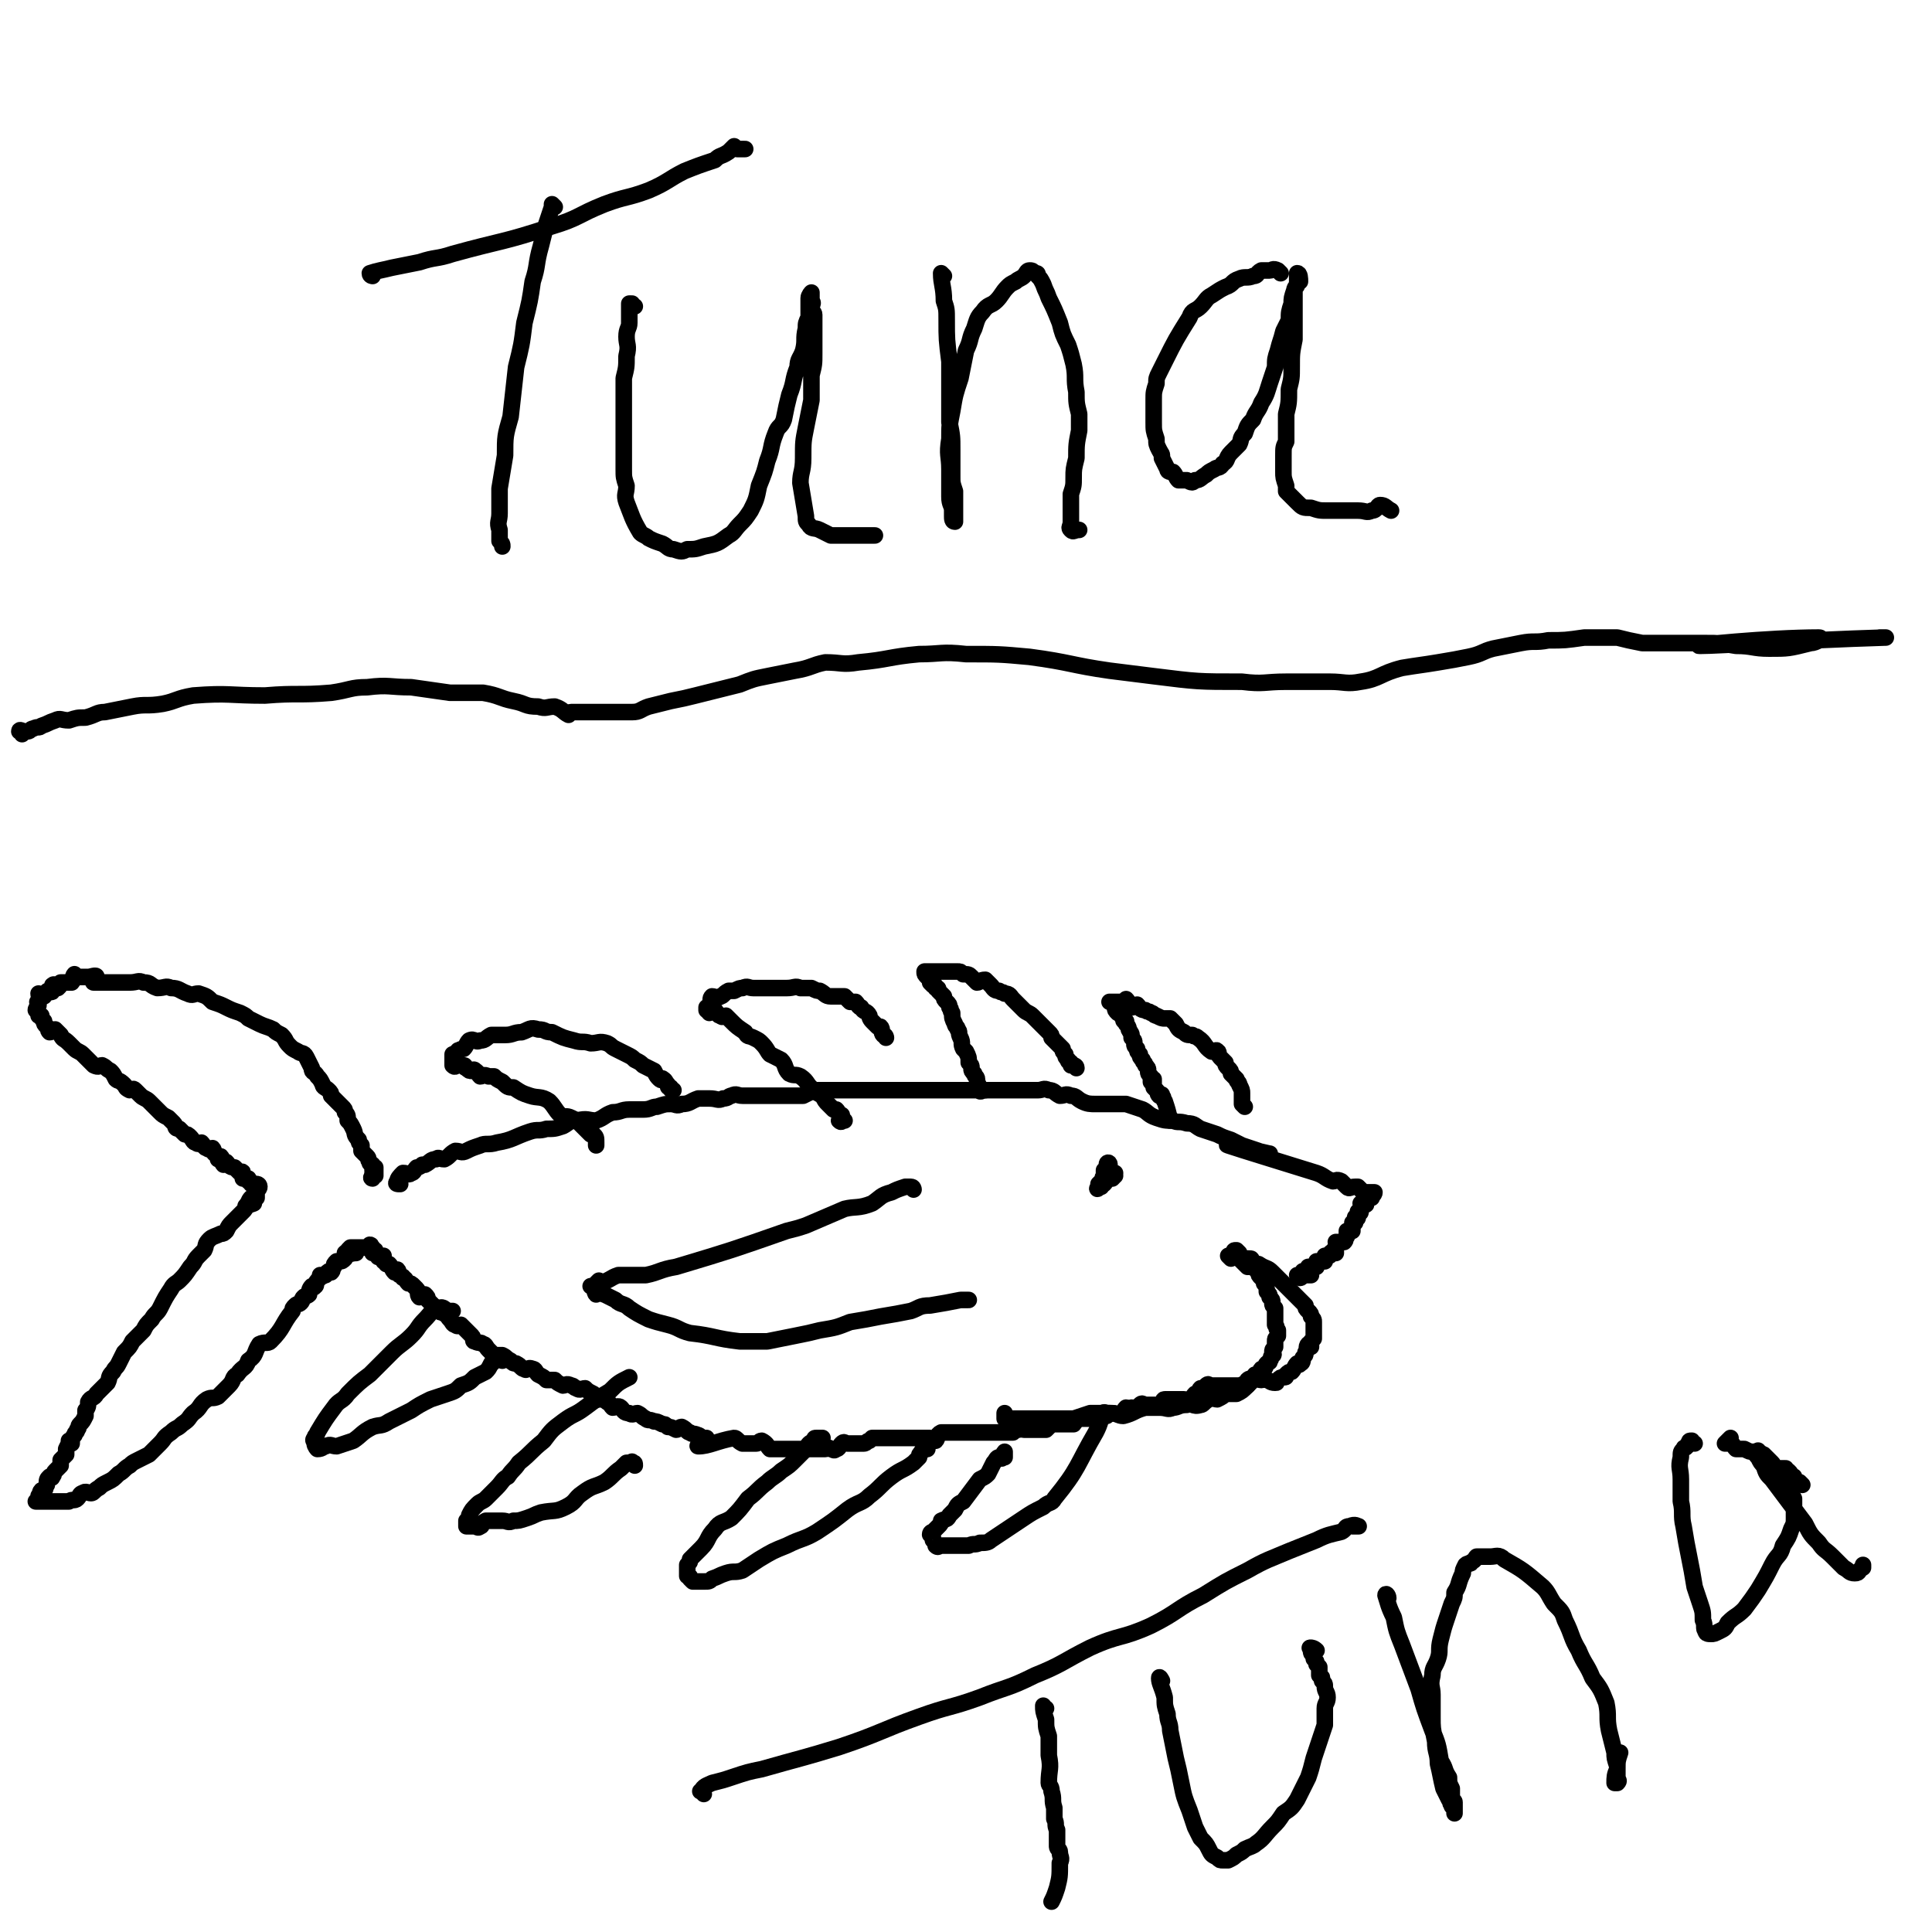
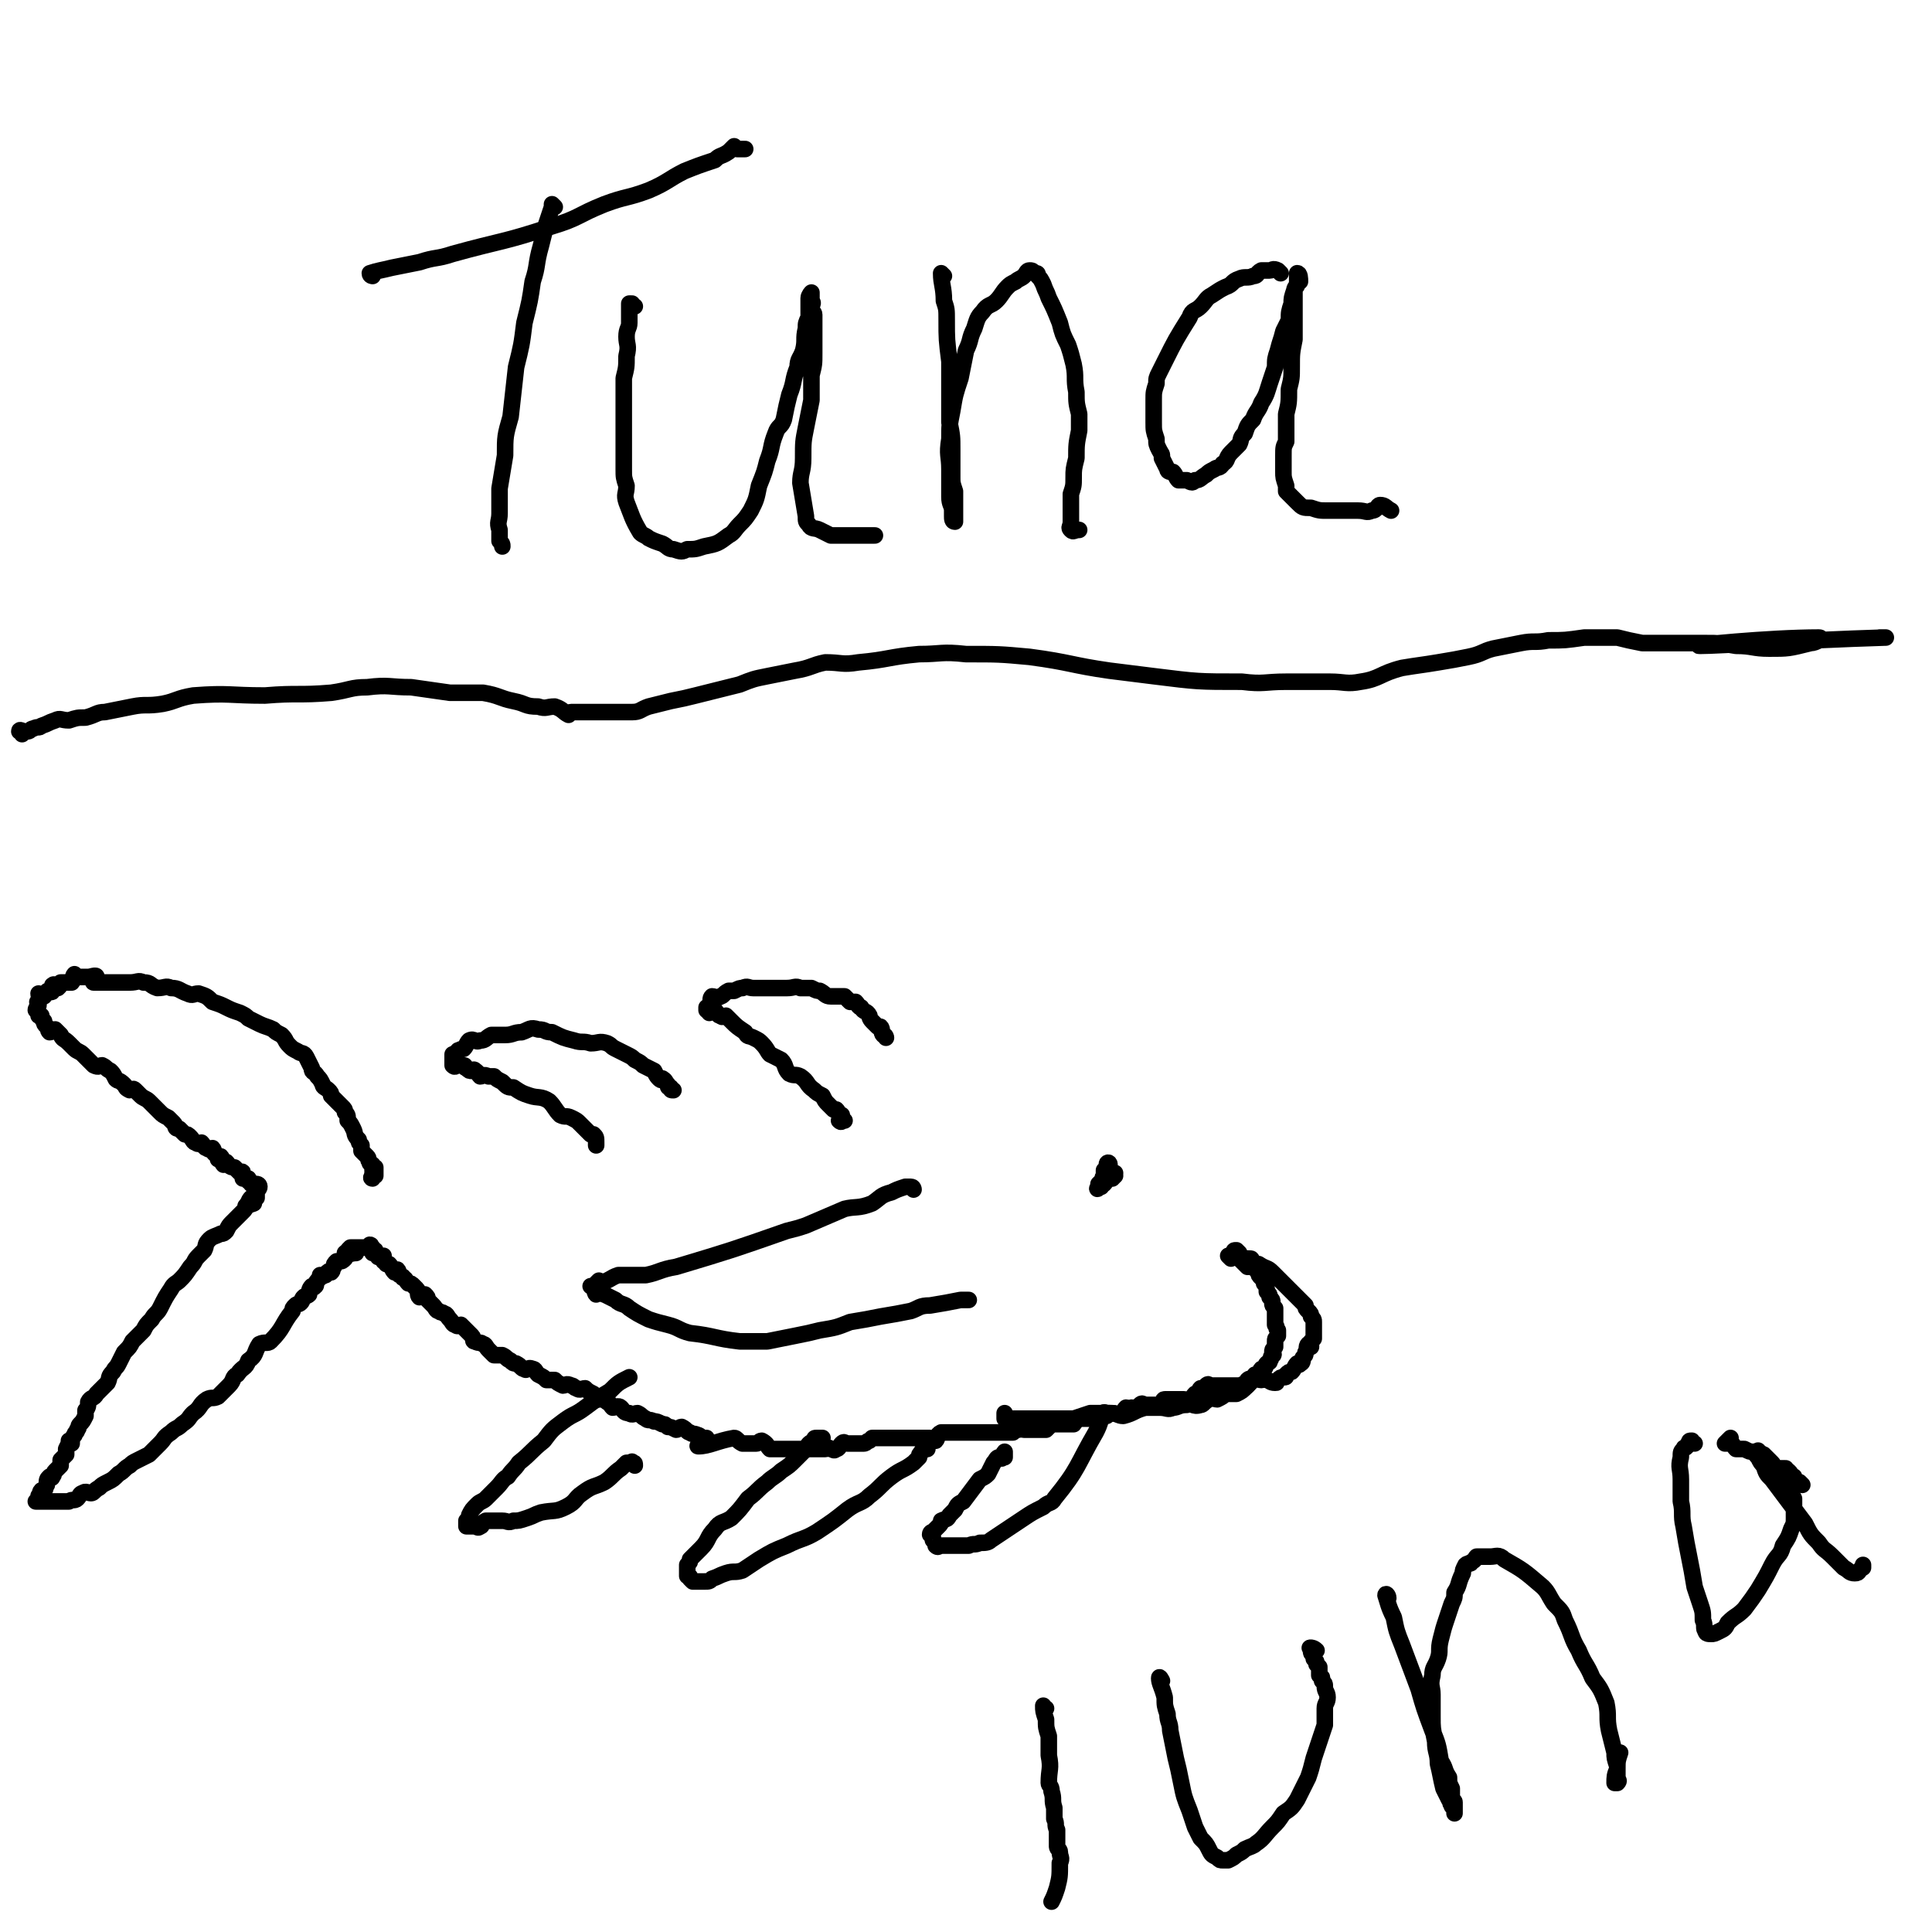
<svg xmlns="http://www.w3.org/2000/svg" viewBox="0 0 700 700" version="1.1">
  <g fill="none" stroke="#000000" stroke-width="6" stroke-linecap="round" stroke-linejoin="round">
    <path d="M8,266c0,-1 -1,-1 -1,-1 0,-1 1,0 2,0 0,0 1,0 1,0 1,0 1,-1 2,-1 2,-1 2,0 3,-1 3,-1 2,-1 5,-2 2,-1 2,0 5,0 3,-1 3,-1 6,-1 4,-1 4,-2 7,-2 5,-1 5,-1 10,-2 5,-1 5,0 11,-1 5,-1 5,-2 11,-3 13,-1 13,0 26,0 12,-1 12,0 24,-1 7,-1 7,-2 13,-2 8,-1 8,0 16,0 7,1 7,1 14,2 6,0 6,0 12,0 6,1 6,2 11,3 5,1 4,2 9,2 3,1 3,0 6,0 3,1 3,2 5,3 0,0 0,-1 1,-1 1,0 1,0 2,0 2,0 2,0 3,0 2,0 2,0 4,0 3,0 3,0 7,0 3,0 3,0 6,0 3,0 3,-1 6,-2 4,-1 4,-1 8,-2 5,-1 5,-1 9,-2 4,-1 4,-1 8,-2 4,-1 4,-1 8,-2 5,-2 5,-2 10,-3 5,-1 5,-1 10,-2 6,-1 6,-2 11,-3 6,0 6,1 12,0 11,-1 11,-2 22,-3 8,0 8,-1 17,0 12,0 12,0 23,1 15,2 15,3 29,5 8,1 8,1 16,2 16,2 16,2 32,2 8,1 8,0 16,0 8,0 8,0 16,0 5,0 6,1 11,0 7,-1 7,-3 15,-5 6,-1 7,-1 13,-2 6,-1 6,-1 11,-2 5,-1 5,-2 9,-3 5,-1 5,-1 10,-2 5,-1 5,0 10,-1 6,0 6,0 13,-1 6,0 6,0 12,0 4,1 4,1 9,2 6,0 6,0 11,0 6,0 6,0 12,0 5,0 5,0 11,1 6,0 6,1 12,1 7,0 7,0 15,-2 2,0 5,-2 3,-2 -18,0 -48,3 -43,3 7,0 35,-2 67,-3 1,0 -1,0 -2,0 " />
-     <path d="M145,429c-1,0 -2,0 -1,-1 0,-1 1,-2 2,-3 0,0 0,0 0,0 2,0 2,1 3,0 1,0 1,-1 2,-2 0,0 1,0 2,-1 0,0 1,0 1,0 2,-1 2,-2 4,-2 1,-1 1,0 3,0 2,-1 2,-2 4,-3 2,0 2,1 4,0 2,-1 2,-1 5,-2 2,-1 3,0 6,-1 6,-1 6,-2 12,-4 3,-1 3,0 6,-1 3,0 3,0 6,-1 2,-1 2,-2 5,-2 4,-1 4,0 7,0 3,-1 3,-2 6,-3 3,0 3,-1 6,-1 2,0 3,0 5,0 3,0 3,-1 5,-1 3,-1 3,-1 5,-1 2,0 2,1 4,0 3,0 3,-1 6,-2 2,0 2,0 4,0 3,0 3,1 5,0 2,0 2,-1 3,-1 2,-1 2,0 4,0 2,0 2,0 4,0 2,0 2,0 4,0 3,0 3,0 5,0 2,0 2,0 4,0 2,0 2,0 5,0 2,-1 2,-1 4,-2 2,0 2,0 5,0 2,0 2,0 4,0 2,0 2,0 5,0 2,0 2,0 4,0 2,0 2,0 4,0 2,0 2,0 5,0 2,0 2,0 5,0 2,0 2,0 4,0 2,0 2,0 4,0 2,0 2,0 5,0 2,0 2,0 4,0 2,0 2,0 4,0 2,0 2,0 4,0 2,0 2,0 4,0 2,0 2,0 4,0 2,0 2,0 4,0 2,0 2,0 4,0 2,0 2,0 4,0 2,0 2,0 4,0 2,0 2,-1 4,0 2,0 2,1 4,2 2,0 2,-1 4,0 2,0 2,1 4,2 2,1 3,1 5,1 3,0 3,0 6,0 2,0 2,0 5,0 3,1 3,1 6,2 2,1 2,2 5,3 3,1 3,1 6,1 2,1 2,0 5,1 3,0 3,1 5,2 3,1 3,1 6,2 2,1 2,1 5,2 2,1 2,1 4,2 3,1 3,1 6,2 2,1 5,1 4,1 -4,-1 -18,-4 -15,-3 6,2 16,5 32,10 3,1 3,2 6,3 1,0 1,-1 3,0 1,1 1,1 2,2 1,1 1,0 3,0 0,0 0,0 1,0 1,1 1,1 1,1 1,1 1,1 1,1 1,0 1,0 1,0 1,0 1,0 1,0 1,0 1,0 1,0 0,0 1,0 1,0 0,1 -1,1 -1,2 0,0 0,0 0,0 -1,0 -1,0 -1,0 0,0 0,0 0,0 -1,0 -1,0 -1,0 0,1 0,2 0,2 0,1 0,0 -1,0 0,0 0,0 0,0 0,0 -1,0 -1,0 0,1 1,2 0,2 0,1 0,-1 0,0 0,0 0,1 0,1 0,1 -1,0 -1,0 0,1 0,2 0,2 0,1 -1,0 -1,0 0,1 0,2 0,2 0,0 0,0 -1,0 0,0 0,1 0,2 0,0 0,0 0,1 -1,0 -1,0 -1,0 0,1 0,0 0,0 -1,0 -1,0 -1,0 0,1 0,2 0,2 0,0 0,0 0,0 -1,1 0,1 -1,2 0,0 0,0 0,0 -1,0 -1,0 -1,0 0,0 0,0 -1,0 0,0 0,0 0,0 -1,0 -1,0 -1,0 0,1 1,1 0,2 0,1 0,1 0,2 -1,0 -1,0 -1,0 0,-1 1,-1 1,-2 0,0 0,0 0,0 0,0 0,0 0,0 -1,1 -1,1 -1,2 0,0 0,-1 -1,0 0,0 0,0 0,0 0,1 0,1 -1,1 0,1 0,0 0,0 -1,0 -1,0 -1,0 0,1 0,1 0,2 -1,0 -1,0 -1,0 -1,0 -1,0 -1,0 0,0 0,0 -1,0 0,1 0,1 0,2 -1,0 -1,0 -1,0 -1,0 -1,0 -1,0 0,0 -1,0 -1,0 0,1 0,1 0,2 -1,0 -1,0 -1,0 -1,0 -1,-1 -1,0 -1,1 0,2 -1,2 0,0 0,0 0,-1 -1,0 -1,0 -1,0 2,0 3,0 5,0 " />
    <path d="M446,456c0,0 -1,-1 -1,-1 0,0 1,0 2,0 0,0 1,0 1,0 1,1 1,1 1,1 1,1 1,1 1,1 1,1 1,1 2,2 0,0 0,0 1,0 1,0 1,-1 1,0 1,1 1,1 2,2 0,1 0,1 1,2 1,1 1,1 1,2 1,1 1,2 1,3 1,1 1,1 1,2 1,1 1,1 1,2 0,1 0,1 1,2 0,1 0,1 0,2 0,1 0,1 0,2 0,1 0,1 0,2 1,1 0,1 1,2 0,1 0,1 0,2 -1,1 -1,1 -1,2 0,1 0,1 0,2 -1,1 -1,1 -1,2 0,0 1,1 0,1 0,0 0,0 0,0 -1,1 0,1 -1,2 0,1 0,0 -1,1 0,0 0,0 0,0 -1,1 0,1 -1,2 0,0 0,0 -1,0 0,0 0,0 0,0 -1,1 0,2 -1,2 0,1 0,0 0,0 -1,0 -1,0 -1,0 -1,0 0,1 -1,1 0,1 0,1 0,1 -1,0 -1,-1 -2,0 0,0 0,1 0,2 0,0 -1,0 -1,0 -1,-1 -1,0 -1,0 -1,0 -1,0 -1,0 -1,0 -1,0 -1,0 0,0 0,0 -1,0 0,0 0,0 -1,0 -1,0 -1,0 -1,0 -1,0 -1,0 -1,0 -1,0 -1,0 -1,0 -1,0 -1,0 -2,0 0,0 0,0 0,0 -1,0 -1,0 -2,0 0,0 0,0 -1,0 0,0 0,-1 -1,0 0,0 0,0 -1,1 0,0 0,0 -1,0 -1,1 0,1 -1,2 -1,0 -1,0 -1,0 -1,1 -1,2 -2,2 0,1 -1,0 -2,0 0,0 0,0 -1,0 -1,0 -1,0 -2,0 0,0 0,0 -1,0 -1,0 -1,0 -1,0 -1,0 -1,0 -2,0 -1,0 0,1 -2,2 0,0 0,0 -1,0 -1,0 -1,0 -2,0 -1,0 -1,0 -2,0 -1,0 -1,-1 -2,0 0,0 0,1 0,1 -1,1 -1,0 -3,0 -1,1 -1,0 -2,0 -1,1 -1,2 -2,2 -1,1 -1,0 -3,0 -1,0 -1,0 -2,0 -1,0 -1,0 -2,0 -1,0 -1,1 -2,1 0,1 0,1 -1,1 0,0 0,0 -1,0 -1,0 -1,0 -2,0 0,0 0,0 -1,0 -1,0 -1,0 -2,0 -1,0 0,1 -1,2 -1,0 -1,0 -1,0 -1,0 -1,0 -2,0 0,0 0,0 -1,0 0,0 0,0 -1,0 -1,0 -1,0 -2,0 -1,0 -1,0 -2,1 0,0 0,0 -1,1 -1,0 -1,0 -2,0 -1,0 -1,0 -2,0 0,0 0,0 -1,0 -1,0 -1,0 -2,0 -1,0 -1,0 -1,0 -1,0 -1,-1 -2,0 -1,0 -1,0 -2,1 0,0 0,0 -1,0 -1,0 -1,0 -2,0 -1,0 -1,0 -2,0 -1,0 -1,0 -1,0 -1,0 -1,0 -2,0 -1,0 -1,0 -2,0 -1,0 -1,0 -2,0 -1,0 -1,0 -2,0 -2,0 -2,0 -3,0 -1,0 -1,0 -2,0 -1,0 -1,0 -2,0 -1,0 -1,0 -2,0 0,0 0,0 -1,0 -1,0 -2,0 -2,0 -2,1 -1,2 -2,3 -1,0 -1,-1 -2,-1 -1,0 -1,0 -2,0 -1,0 -1,0 -2,0 -1,0 -1,0 -2,0 -1,0 -1,0 -2,0 -1,0 -1,0 -2,0 -1,0 -1,0 -2,0 -1,0 -1,0 -2,0 -1,0 -1,0 -2,0 -2,0 -2,0 -3,0 -1,0 -1,0 -2,0 0,0 0,0 -1,1 -1,0 -1,1 -2,1 -1,0 -1,0 -2,0 -1,0 -1,0 -2,0 -1,0 -1,0 -2,0 -1,0 -1,-1 -2,0 -1,1 -1,2 -2,2 -1,1 -1,0 -2,0 -1,-1 -1,0 -2,0 -1,0 -1,0 -2,0 -2,0 -2,0 -3,0 -1,0 -1,0 -2,0 -1,0 -1,0 -2,0 -2,0 -2,0 -3,0 -1,0 -1,0 -3,0 -1,0 -1,0 -2,0 -2,0 -2,0 -3,0 -1,-1 -1,-2 -3,-3 -1,0 -1,1 -2,1 -2,0 -2,0 -3,0 -1,0 -1,0 -2,0 -2,-1 -2,-2 -3,-2 -6,1 -9,3 -13,3 -1,0 2,-2 3,-3 0,0 -1,0 -2,0 -1,0 0,-1 -1,-1 -2,-1 -2,0 -3,-1 -1,0 -1,-1 -3,-2 -1,0 -1,1 -2,1 -2,-1 -2,-1 -3,-1 -1,-1 -1,-1 -2,-1 -2,-1 -2,-1 -3,-1 -2,-1 -2,0 -3,-1 -2,-1 -1,-1 -3,-2 -1,0 -2,1 -3,0 -2,0 -2,-1 -3,-2 -1,-1 -2,0 -3,0 -1,-1 -1,-2 -2,-2 -1,-1 -2,-1 -3,-1 -1,-1 -1,-1 -2,-2 -2,-1 -2,-1 -3,-2 -1,0 -2,1 -3,0 -1,0 -1,-1 -2,-1 -2,-1 -2,0 -3,0 -2,-1 -2,-1 -3,-2 -1,0 -1,0 -3,0 -1,-1 -1,-1 -3,-2 -1,-1 -1,-2 -2,-2 -2,-1 -2,1 -3,0 -1,0 -1,-1 -3,-2 -1,0 -1,0 -2,-1 -2,-1 -1,-1 -3,-2 -1,0 -1,0 -3,0 -1,-1 -1,-1 -2,-2 -1,-1 -1,-2 -2,-2 -1,-1 -1,0 -3,-1 -1,0 0,-1 -1,-2 -1,-1 -1,-1 -2,-2 -1,-1 -1,-1 -2,-2 -1,0 -1,1 -2,0 -1,0 -1,-1 -2,-2 -1,-1 -1,-2 -2,-2 -1,-1 -1,0 -2,-1 -1,0 -1,-1 -2,-2 -1,-1 -1,-1 -2,-2 0,-1 0,-1 -1,-2 -1,0 -1,1 -2,1 -1,-1 0,-2 -1,-3 -1,-1 -1,-1 -1,-1 -1,-1 -1,-1 -2,-1 -1,-1 -1,-2 -2,-2 0,-1 0,0 -1,-1 -1,0 0,-1 -1,-2 -1,0 -1,1 -1,1 -1,-1 -1,-2 -2,-3 0,0 0,0 -1,0 0,-1 0,0 -1,-1 0,-1 0,-1 0,-2 -1,0 -1,0 -2,0 0,0 0,1 0,0 -1,-1 -1,-2 -1,-2 0,0 0,1 -1,1 0,-1 0,-1 0,-2 -1,0 0,-1 -1,-1 0,0 0,1 0,1 0,0 0,0 -1,0 0,0 0,0 -1,0 0,0 0,0 0,0 -1,0 -1,0 -1,0 0,0 0,0 0,0 -1,0 -1,0 -1,0 -1,0 -1,0 -1,0 0,0 0,0 -1,0 0,0 0,0 0,0 -1,0 -1,0 -1,0 -1,1 -2,2 -1,2 0,1 1,0 3,0 0,0 0,0 0,0 -1,0 -1,0 -1,0 -1,0 -1,0 -1,0 0,0 0,0 -1,0 0,0 0,-1 -1,0 0,1 0,1 0,2 -1,1 -1,1 -2,1 -1,0 -1,0 -1,0 -1,1 -1,1 -1,2 -1,1 0,1 -1,2 0,0 -1,-1 -1,0 -1,0 0,0 -1,1 -1,0 -1,0 -1,0 0,1 0,0 -1,0 0,1 0,1 -1,2 -1,1 0,2 -1,2 0,1 -1,0 -1,0 -1,1 -1,2 -1,3 -1,1 -1,0 -2,1 -1,1 0,1 -1,2 -1,1 -1,0 -2,1 -1,1 -1,1 -1,2 -4,5 -3,6 -8,11 -1,1 -2,0 -4,1 -2,3 -1,4 -4,6 -1,3 -2,2 -4,5 -2,1 -1,2 -3,4 -2,2 -2,2 -4,4 -2,1 -2,0 -4,1 -3,2 -2,3 -5,5 -2,2 -1,2 -4,4 -2,2 -2,1 -4,3 -3,2 -2,2 -4,4 -2,2 -2,2 -4,4 -2,1 -2,1 -4,2 -2,1 -2,1 -3,2 -2,1 -2,2 -4,3 -2,2 -2,2 -4,3 -2,1 -2,1 -3,2 -2,1 -2,2 -3,2 -1,0 -2,-1 -3,0 -1,0 -1,1 -2,2 -1,1 -2,0 -3,1 -1,0 -1,0 -2,0 -1,0 -1,0 -2,0 -1,0 -1,0 -2,0 -1,0 -1,0 -1,0 -1,0 -1,0 -2,0 0,0 0,0 -1,0 -1,0 -1,0 -1,0 0,0 -1,0 -1,0 1,-1 1,-1 1,-2 1,0 1,1 1,0 0,0 -1,-1 0,-2 0,0 1,0 1,0 1,-1 0,-1 1,-2 0,-2 0,-2 1,-3 0,0 1,1 1,0 1,-1 0,-1 1,-2 1,-1 1,-1 2,-2 0,-1 0,-1 0,-2 1,-1 1,-1 2,-2 0,-1 0,-1 0,-2 1,-2 1,-2 1,-3 0,0 1,1 1,1 0,-1 0,-2 1,-3 0,-1 1,-1 1,-2 1,-1 0,-1 1,-2 0,0 0,0 0,0 1,-1 1,-1 2,-3 0,-1 0,-1 0,-2 1,-1 1,-2 1,-3 1,-2 2,-1 3,-3 1,-1 1,-1 2,-2 1,-1 1,-1 2,-2 1,-2 0,-2 2,-4 1,-2 1,-1 2,-3 1,-2 1,-2 2,-4 2,-2 2,-2 3,-4 2,-2 2,-2 4,-4 1,-2 1,-2 3,-4 1,-2 2,-2 3,-4 2,-4 2,-4 4,-7 1,-2 2,-2 3,-3 2,-2 2,-2 4,-5 2,-2 1,-2 3,-4 1,-1 1,-1 2,-2 1,-2 0,-2 2,-4 1,-1 2,-1 4,-2 1,0 1,0 2,-1 1,-2 1,-2 2,-3 1,-1 1,-1 2,-2 1,-1 1,-1 2,-2 1,-1 1,-1 1,-2 1,-1 1,-2 2,-2 0,0 1,1 1,1 0,0 -2,1 -2,0 0,0 0,-1 1,-2 1,0 1,0 2,0 0,-1 0,-1 0,-2 0,-1 1,-1 1,-2 0,-1 -1,-1 -1,-1 0,0 0,0 -1,0 0,0 0,0 0,0 -1,0 -1,0 -1,0 0,-1 0,-1 -1,-1 0,-1 0,-1 0,-1 -1,0 -1,0 -1,0 0,0 0,0 -1,0 0,-1 0,-2 0,-2 0,-1 -1,0 -1,0 0,0 0,0 -1,-1 0,0 0,0 -1,-1 0,0 0,0 0,0 -2,0 -2,-1 -3,-2 0,0 -1,1 -1,1 -1,-1 0,-2 -1,-3 0,0 0,1 -1,1 0,0 0,-1 -1,-2 -1,0 0,-1 -1,-2 -1,0 -1,1 -2,0 -1,0 -1,-1 -2,-2 -1,0 -1,1 -2,0 -1,0 -1,-1 -2,-2 -1,-1 -1,-1 -2,-1 -1,-1 -1,-1 -2,-2 -2,0 -1,-1 -2,-2 -1,-1 -1,-1 -2,-2 -2,-1 -2,-1 -3,-2 -1,-1 -1,-1 -2,-2 -1,-1 -1,-1 -2,-2 -1,-1 -2,-1 -3,-2 -1,-1 -1,-1 -2,-2 -1,-1 -1,0 -2,0 -2,-1 -1,-1 -2,-2 -2,-2 -2,-1 -3,-2 -1,-2 -1,-2 -2,-3 -2,-1 -1,-1 -3,-2 -1,0 -1,1 -3,0 -1,-1 -1,-1 -2,-2 -1,-1 -1,-1 -2,-2 -1,-1 -2,-1 -3,-2 -1,-1 -1,-1 -2,-2 -2,-2 -2,-1 -3,-3 -1,-1 -1,-1 -2,-2 -1,0 -1,1 -2,1 -1,-1 0,-1 -1,-2 -1,-1 -1,-1 -1,-2 -1,-1 -1,-1 -1,-2 0,0 -1,0 -1,0 0,-1 0,-1 -1,-2 0,-1 1,-1 1,-2 0,-1 -1,-1 0,-1 0,0 0,0 0,0 1,-1 0,-2 0,-3 0,0 1,1 2,1 0,0 0,-1 1,-1 0,-1 0,-1 1,-1 0,0 1,1 1,0 1,0 0,-2 0,-2 1,-1 1,1 2,1 1,-1 1,-1 1,-2 1,0 1,0 2,0 1,0 1,0 2,0 1,-1 0,-2 1,-3 0,0 1,1 1,1 1,0 1,0 2,0 1,0 1,0 2,0 1,0 3,-1 3,0 0,0 -2,2 -1,2 1,0 2,0 5,0 2,0 2,0 4,0 2,0 2,0 4,0 3,0 3,-1 5,0 3,0 2,1 5,2 3,0 3,-1 5,0 3,0 3,1 6,2 2,1 2,0 4,0 3,1 3,1 5,3 3,1 3,1 5,2 2,1 2,1 5,2 2,1 2,1 3,2 2,1 2,1 4,2 2,1 3,1 5,2 1,1 1,1 3,2 2,2 1,2 3,4 1,1 1,1 3,2 1,1 2,0 3,2 1,2 1,2 2,4 0,2 1,1 2,3 1,1 1,1 2,3 0,1 1,1 2,2 1,1 1,1 1,2 2,2 2,2 4,4 1,1 1,1 1,2 1,1 1,1 1,3 1,1 1,1 2,3 1,2 0,2 2,4 0,1 0,1 1,2 0,1 0,1 0,2 1,1 1,1 2,2 0,0 0,0 0,0 1,1 0,1 1,2 0,1 0,0 1,1 0,0 0,1 0,2 0,0 1,-1 1,-1 0,1 0,2 0,3 0,0 -1,-1 -1,-1 0,0 0,1 0,1 -1,1 0,1 0,1 " />
    <path d="M244,395c-1,0 -1,0 -1,-1 -1,0 -1,0 -1,-1 -1,-1 -1,-2 -2,-2 0,-1 0,1 -1,0 -1,-1 -1,-1 -2,-3 -2,-1 -2,-1 -4,-2 -1,-1 -1,-1 -3,-2 -1,-1 -1,-1 -3,-2 -2,-1 -2,-1 -4,-2 -2,-1 -1,-1 -3,-2 -3,-1 -3,0 -6,0 -3,-1 -3,0 -6,-1 -4,-1 -4,-1 -8,-3 -3,0 -2,-1 -5,-1 -3,-1 -3,0 -6,1 -3,0 -3,1 -6,1 -2,0 -2,0 -5,0 -2,1 -2,2 -4,2 -2,1 -2,-1 -4,0 -1,1 -1,2 -2,3 -1,0 -1,0 -2,1 0,0 0,-1 0,0 -1,0 -1,1 -1,1 0,1 -1,0 -1,0 0,1 0,2 0,3 0,1 0,1 0,1 1,1 1,0 2,0 0,0 0,0 1,0 1,0 1,0 1,0 1,0 0,1 1,1 1,1 1,1 2,1 0,0 1,-1 1,0 1,0 1,1 2,2 1,0 1,-1 3,0 1,0 1,0 2,0 1,1 1,1 3,2 2,2 2,2 4,2 3,2 3,2 6,3 3,1 4,0 7,2 2,2 2,3 4,5 2,1 2,0 4,1 2,1 2,1 3,2 1,1 1,1 2,2 1,1 1,1 2,2 0,0 0,0 1,0 0,0 0,0 0,0 1,1 1,1 1,3 0,0 0,0 0,1 " />
    <path d="M321,376c0,0 0,-1 -1,-1 -1,-1 0,-2 -1,-3 -1,0 -1,0 -1,0 -1,-1 -1,-1 -2,-2 -1,-1 -1,-2 -1,-2 -1,-2 -2,-1 -3,-3 -1,0 -1,-1 -2,-2 -1,0 -1,0 -2,0 -1,-1 -1,-1 -2,-2 -1,0 -1,0 -3,0 -1,0 -1,0 -2,0 -2,0 -2,-1 -4,-2 -1,0 -1,0 -3,-1 -2,0 -2,0 -4,0 -2,-1 -2,0 -5,0 -2,0 -2,0 -4,0 -2,0 -2,0 -4,0 -2,0 -2,0 -4,0 -2,0 -2,-1 -4,0 -1,0 -1,0 -3,1 -1,0 -1,0 -2,0 -2,1 -2,2 -3,2 -1,1 -2,0 -3,0 -1,1 0,1 -1,3 0,1 0,1 -1,2 0,0 0,-1 0,-1 0,0 0,1 1,2 0,0 0,-1 0,-1 1,0 1,0 1,0 1,0 1,0 1,0 1,1 1,2 2,2 1,1 1,0 2,0 1,1 1,1 2,2 2,2 2,2 5,4 1,2 1,1 3,2 2,1 2,1 3,2 2,2 2,3 3,4 2,1 2,1 4,2 2,2 1,3 3,5 2,1 2,0 4,1 3,2 2,3 5,5 1,1 1,1 3,2 1,2 1,2 2,3 1,1 1,1 2,2 1,0 1,0 1,0 1,1 1,2 1,2 0,1 1,0 1,0 0,1 -1,2 -1,2 1,1 1,0 1,0 0,-1 0,0 1,0 " />
-     <path d="M390,387c0,-1 -1,-1 -1,-1 -1,-1 -1,0 -1,0 0,0 0,-1 0,-1 -1,-1 -1,0 -1,-1 -1,-1 -1,-1 -1,-2 -1,-1 -1,-1 -1,-2 -1,-1 -1,-1 -2,-2 -1,-1 -1,-1 -2,-2 0,-1 0,-1 -1,-2 -1,-1 -1,-1 -2,-2 -1,-1 -1,-1 -2,-2 -1,-1 -1,-1 -2,-2 -1,-1 -2,-1 -3,-2 -1,-1 -1,-1 -2,-2 -1,-1 -1,-1 -2,-2 -1,-1 -1,-2 -3,-2 -1,-1 -1,0 -2,-1 -2,0 -2,-1 -3,-2 -1,-1 -1,-1 -2,-2 -2,0 -2,1 -3,1 -1,-1 -1,-1 -2,-2 -1,-1 -1,-1 -3,-1 -1,-1 -1,-1 -2,-1 -1,0 -1,0 -2,0 -1,0 -1,0 -2,0 -1,0 -1,0 -2,0 -1,0 -1,0 -2,0 -1,0 -1,0 -1,0 -1,0 -1,0 -1,0 -1,0 -1,0 -1,0 0,0 0,0 -1,0 0,0 0,0 0,0 0,1 0,1 1,2 0,0 0,0 1,0 0,1 0,1 0,2 1,1 1,1 1,1 1,0 1,0 1,1 1,0 1,0 1,1 1,1 1,1 2,2 0,1 0,1 1,2 1,1 1,1 1,2 1,1 0,1 1,2 0,2 0,2 1,4 0,1 1,1 1,2 1,1 0,1 1,3 1,2 0,2 1,4 1,1 1,1 1,1 1,2 1,2 1,4 1,1 1,1 1,2 0,1 0,1 1,2 0,1 1,1 1,2 0,1 0,1 1,3 0,0 0,1 0,1 0,1 1,0 1,0 0,0 0,0 1,0 " />
-     <path d="M451,401c0,0 -1,-1 -1,-1 0,-2 0,-2 0,-4 0,-1 0,-1 -1,-3 0,-1 -1,-1 -1,-2 -1,-1 -1,-1 -2,-2 0,-1 0,-1 -1,-2 -1,-1 -1,-1 -1,-2 -1,-1 -1,-1 -2,-2 -1,-1 0,-2 -1,-2 0,-1 -1,0 -2,0 -3,-2 -2,-3 -5,-5 -1,-1 -1,0 -2,-1 -2,0 -2,0 -3,-1 -2,-1 -2,-1 -3,-3 -1,-1 -1,-1 -2,-2 -1,0 -1,0 -2,0 -1,0 -1,0 -3,-1 -1,0 -1,-1 -2,-1 -1,-1 -1,0 -2,-1 -2,0 -2,-1 -3,-2 -1,0 -1,1 -2,1 -1,-1 -1,-2 -2,-3 0,0 -1,1 -1,1 -1,0 -1,0 -2,0 0,0 0,0 -1,0 0,0 0,0 -1,0 0,0 0,0 0,0 -1,0 -1,0 -1,0 0,0 1,0 1,0 1,0 1,1 1,2 0,1 0,1 1,2 0,0 0,-1 0,-1 1,1 1,2 2,3 0,1 0,1 1,1 0,1 0,1 0,1 1,1 1,2 1,2 1,2 1,1 1,3 1,1 1,1 1,2 0,1 0,1 1,2 0,1 0,1 1,2 0,1 0,1 1,2 0,1 1,1 1,2 1,1 1,1 1,2 0,1 0,1 1,2 0,1 0,2 0,2 0,0 1,-1 1,-1 0,1 0,2 0,3 1,1 1,1 1,1 1,1 0,1 1,2 0,0 0,0 0,0 1,0 1,-1 1,0 1,1 0,1 1,2 1,3 1,3 2,7 " />
    <path d="M404,426c0,-1 -1,-1 -1,-1 0,0 0,0 -1,0 0,1 0,1 -1,2 0,0 0,0 -1,0 0,0 0,0 1,0 0,0 0,0 0,0 0,-1 0,-1 0,-2 0,0 1,0 1,0 0,0 0,0 1,0 0,0 0,0 0,0 0,0 1,0 1,0 0,1 0,1 -1,2 -1,0 -1,0 -2,0 0,0 0,1 -1,2 0,0 -1,0 -1,1 -1,0 -1,0 -1,0 0,1 -1,1 0,0 0,0 0,-1 0,-1 1,-1 1,-1 1,-1 1,-1 0,-1 1,-2 0,-1 0,-1 0,-2 1,0 1,0 1,-1 1,0 1,-1 1,-1 0,-1 -1,-1 -1,0 0,0 0,0 1,1 0,2 0,2 1,3 0,0 0,0 0,1 " />
    <path d="M449,454c0,0 -1,-1 -1,-1 -1,0 -1,0 -1,1 0,0 0,0 0,0 0,0 0,-1 1,0 1,0 0,1 1,1 2,1 2,1 4,1 1,0 0,1 1,1 1,1 1,1 2,1 3,2 3,1 5,3 1,1 1,1 2,2 1,1 1,1 2,2 1,1 1,1 2,2 1,1 1,1 2,2 1,1 1,1 2,2 1,1 1,1 2,2 0,1 0,1 1,2 1,1 1,1 1,2 1,1 1,1 1,2 0,1 0,1 0,2 0,1 0,1 0,2 0,1 0,1 0,2 0,0 0,0 -1,1 0,1 0,1 0,2 0,0 -1,-1 -1,-1 -1,1 0,2 -1,3 0,1 0,1 -1,2 0,1 0,2 -1,2 0,1 -1,0 -1,0 -1,1 -1,2 -2,3 -1,0 -1,0 -2,1 0,1 0,1 -1,1 -1,0 -1,0 -2,1 -1,1 0,1 -1,1 -2,0 -2,-1 -3,-1 -1,-1 -1,0 -2,0 -1,0 -2,-1 -3,0 -1,1 -1,1 -2,2 -2,2 -2,2 -4,3 -2,0 -2,0 -4,0 -1,1 -1,1 -3,2 -1,0 -2,-1 -3,0 -2,1 -2,2 -3,2 -3,1 -3,-1 -5,0 -3,0 -3,1 -5,1 -2,1 -2,0 -5,0 -3,0 -3,0 -5,0 -4,1 -4,2 -8,3 -2,0 -2,-1 -5,-1 -3,0 -3,0 -7,0 -3,1 -3,1 -6,2 -3,0 -3,0 -6,0 -3,0 -3,0 -5,0 -2,0 -2,0 -5,0 -1,0 -1,0 -3,0 -2,0 -2,0 -3,0 -1,0 -1,0 -2,0 -1,0 -1,0 -1,0 0,-1 0,-1 0,-2 " />
    <path d="M401,513c0,0 -1,-2 -1,-1 0,0 0,1 -1,2 -1,3 -1,3 -2,5 -7,12 -6,13 -15,24 -1,2 -2,1 -4,3 -4,2 -4,2 -7,4 -3,2 -3,2 -6,4 -3,2 -3,2 -6,4 -1,1 -2,1 -4,1 -2,1 -2,0 -4,1 -2,0 -2,0 -4,0 -2,0 -2,0 -3,0 -1,0 -1,0 -2,0 -1,0 -1,0 -1,0 -1,0 -1,1 -2,0 0,0 0,-1 -1,-2 0,0 0,0 0,-1 -1,-1 -1,-1 -1,-1 0,-1 1,-1 1,-1 1,-1 1,-1 2,-2 1,-1 1,-1 1,-2 2,-1 2,0 3,-2 1,-1 1,-1 2,-2 1,-2 1,-2 3,-3 3,-4 3,-4 6,-8 2,-1 2,-1 3,-2 1,-2 1,-2 2,-4 1,-1 1,-2 2,-2 1,0 1,1 1,0 1,0 0,-1 1,-2 0,0 0,0 0,0 0,1 0,2 0,2 -1,0 -1,0 -1,0 " />
    <path d="M336,525c0,0 0,-1 -1,-1 0,0 0,0 0,1 -1,0 -1,1 -1,1 -1,1 -1,1 -1,2 -1,1 -1,1 -2,2 -4,3 -4,2 -8,5 -4,3 -4,4 -8,7 -3,3 -4,2 -8,5 -5,4 -5,4 -11,8 -5,3 -5,2 -11,5 -5,2 -5,2 -10,5 -3,2 -3,2 -6,4 -3,1 -3,0 -6,1 -3,1 -2,1 -5,2 -1,1 -1,1 -3,1 -1,0 -1,0 -2,0 0,0 0,0 -1,0 -1,0 -1,0 -1,0 -1,-1 -1,-1 -1,-1 0,-1 0,-1 -1,-1 0,-1 0,-1 0,-2 0,0 0,0 0,-1 0,0 0,0 0,-1 1,-1 1,-1 1,-2 1,-1 1,-1 2,-2 1,-1 1,-1 2,-2 3,-3 2,-4 5,-7 2,-3 3,-2 6,-4 3,-3 3,-3 6,-7 4,-3 3,-3 7,-6 2,-2 3,-2 5,-4 3,-2 3,-2 5,-4 2,-2 2,-2 4,-4 1,-2 1,-2 3,-3 0,-1 0,-1 1,-1 1,0 1,0 1,0 0,0 1,0 1,0 -1,0 -1,1 -2,1 -1,1 -1,0 -2,1 " />
    <path d="M230,531c0,-1 0,-1 -1,-1 0,-1 0,0 -1,0 0,0 -1,0 -1,0 -1,1 -1,1 -2,2 -3,2 -3,3 -6,5 -4,2 -4,1 -8,4 -3,2 -2,3 -6,5 -4,2 -4,1 -9,2 -3,1 -2,1 -5,2 -3,1 -3,1 -5,1 -2,1 -2,0 -4,0 -2,0 -2,0 -4,0 -1,0 -1,0 -2,0 -2,1 -1,2 -2,2 -1,1 -1,0 -2,0 0,0 0,0 -1,0 0,0 0,0 -1,0 0,0 0,0 0,0 -1,0 -1,0 -1,0 0,-1 0,-1 0,-2 1,-1 1,-1 1,-2 1,-2 1,-2 3,-4 1,-1 2,-1 3,-2 2,-2 2,-2 4,-4 2,-2 2,-3 4,-4 2,-3 2,-2 4,-5 5,-4 4,-4 9,-8 3,-4 3,-4 7,-7 4,-3 4,-2 8,-5 4,-3 4,-3 9,-6 3,-3 3,-3 7,-5 " />
-     <path d="M182,493c0,0 -1,-1 -1,-1 -1,0 -1,0 -2,1 -1,0 0,1 -1,1 -1,2 -1,2 -2,3 -2,1 -2,1 -4,2 -2,2 -2,2 -5,3 -2,2 -2,2 -5,3 -3,1 -3,1 -6,2 -4,2 -4,2 -7,4 -4,2 -4,2 -8,4 -3,2 -3,1 -6,2 -4,2 -4,3 -7,5 -3,1 -3,1 -6,2 -2,0 -2,-1 -4,0 -1,0 -1,1 -3,1 0,0 -1,-1 -1,-2 0,-1 -1,-1 0,-2 0,-1 1,-1 1,-2 3,-5 3,-5 6,-9 2,-3 3,-2 5,-5 4,-4 4,-4 8,-7 4,-4 4,-4 8,-8 3,-3 4,-3 7,-6 3,-3 2,-3 5,-6 2,-2 2,-3 5,-4 2,-1 2,1 4,1 1,0 1,0 1,0 " />
    <path d="M331,431c0,0 0,-1 -1,-1 -1,0 -1,0 -2,0 -3,1 -3,1 -5,2 -4,1 -4,2 -7,4 -5,2 -6,1 -10,2 -7,3 -7,3 -14,6 -3,1 -3,1 -7,2 -20,7 -20,7 -40,13 -6,1 -6,2 -11,3 -5,0 -5,0 -10,0 -3,1 -3,2 -7,3 0,0 0,-1 0,-1 0,0 -1,1 -1,1 0,1 0,1 -1,1 0,0 0,0 0,0 0,0 -1,0 -1,0 1,0 1,0 1,0 1,1 0,2 1,3 0,0 1,-1 1,-1 1,0 1,1 2,1 2,1 2,1 4,2 2,2 3,1 5,3 3,2 3,2 7,4 3,1 3,1 7,2 4,1 4,2 8,3 9,1 9,2 18,3 5,0 5,0 10,0 5,-1 5,-1 10,-2 5,-1 5,-1 9,-2 6,-1 6,-1 11,-3 6,-1 6,-1 11,-2 6,-1 6,-1 11,-2 3,-1 3,-2 7,-2 6,-1 6,-1 11,-2 1,0 1,0 3,0 " />
-     <path d="M255,650c0,-1 -2,-1 -1,-1 1,-2 2,-2 4,-3 4,-1 4,-1 7,-2 6,-2 6,-2 11,-3 14,-4 15,-4 28,-8 15,-5 15,-6 29,-11 11,-4 11,-3 22,-7 10,-4 10,-3 20,-8 10,-4 10,-5 20,-10 11,-5 11,-3 22,-8 10,-5 9,-6 19,-11 8,-5 8,-5 16,-9 7,-4 8,-4 15,-7 5,-2 5,-2 10,-4 4,-2 5,-2 9,-3 2,-1 1,-2 3,-2 2,-1 3,0 3,0 1,0 -1,0 -2,0 " />
    <path d="M379,619c-1,0 -1,-1 -1,-1 0,2 0,2 1,5 0,3 0,3 1,6 0,4 0,4 0,7 1,5 0,5 0,10 0,1 1,1 1,3 1,3 0,3 1,6 0,2 0,2 0,4 1,2 0,2 1,4 0,1 0,1 0,2 0,2 0,2 0,4 0,1 1,1 1,2 0,2 1,2 0,4 0,5 0,5 -1,9 -1,3 -1,3 -2,5 " />
    <path d="M421,609c0,0 -1,-2 -1,-1 0,2 1,3 2,7 0,3 0,3 1,6 0,3 1,3 1,6 1,5 1,5 2,10 1,4 1,4 2,9 1,5 1,5 3,10 1,3 1,3 2,6 1,2 1,2 2,4 2,2 2,2 3,4 1,2 1,2 3,3 1,1 1,1 2,1 1,0 1,0 2,0 2,-1 2,-1 3,-2 2,-1 2,-1 3,-2 2,-1 3,-1 4,-2 3,-2 3,-3 6,-6 2,-2 2,-2 4,-5 3,-2 3,-2 5,-5 2,-4 2,-4 4,-8 1,-3 1,-3 2,-7 1,-3 1,-3 2,-6 1,-3 1,-3 2,-6 0,-3 0,-3 0,-6 0,-2 1,-2 1,-4 0,-2 -1,-2 -1,-4 0,-1 0,-1 -1,-2 0,-2 0,-1 -1,-2 0,-1 0,-1 0,-3 -1,-1 -1,-1 -1,-1 0,-1 0,-1 -1,-2 0,-1 0,-1 0,-1 -1,-1 -1,-1 -1,-2 0,-1 -1,-1 0,-1 0,0 1,0 2,1 " />
    <path d="M503,579c0,-1 -1,-2 -1,-1 1,3 1,4 3,8 1,5 1,5 3,10 3,8 3,8 6,16 2,7 2,7 5,15 2,5 2,5 3,11 2,3 1,3 3,6 0,2 0,2 1,4 0,2 0,2 0,4 0,1 1,0 1,1 0,0 0,0 0,1 0,1 0,1 0,2 0,1 0,1 0,1 0,-1 0,-2 0,-3 -1,0 -1,1 -1,0 -1,-1 0,-1 -1,-2 -1,-2 -1,-2 -2,-4 -1,-4 -1,-5 -2,-9 0,-4 -1,-4 -1,-8 -1,-5 -1,-5 -1,-9 0,-4 0,-4 0,-8 0,-3 -1,-3 0,-7 0,-3 1,-3 2,-6 1,-3 0,-3 1,-7 1,-4 1,-4 2,-7 1,-3 1,-3 2,-6 1,-2 1,-2 1,-4 2,-3 1,-3 3,-7 0,-1 0,-1 1,-3 1,-1 2,0 2,-1 2,-1 1,-1 2,-2 1,0 1,0 2,0 2,0 2,0 3,0 2,0 3,-1 5,1 7,4 7,4 14,10 2,2 2,3 4,6 3,3 3,3 4,6 3,6 2,6 5,11 2,5 3,5 5,10 3,4 3,4 5,9 1,5 0,5 1,10 1,4 1,4 2,8 0,2 0,2 1,5 0,2 0,2 0,4 0,1 1,1 0,2 0,0 0,0 -1,0 0,-2 0,-3 1,-5 0,-3 0,-3 1,-6 0,0 0,0 0,0 " />
    <path d="M614,523c0,0 -1,0 -1,-1 -1,0 -1,0 -1,1 -1,0 0,1 -1,1 0,1 -1,0 -1,1 -1,1 -1,1 -1,3 -1,4 0,4 0,8 0,4 0,4 0,8 1,4 0,5 1,9 1,6 1,6 2,11 1,5 1,5 2,11 1,3 1,3 2,6 1,3 1,3 1,6 1,2 0,3 1,4 0,1 1,1 2,1 1,0 1,0 3,-1 2,-1 2,-1 3,-3 3,-3 3,-2 6,-5 3,-4 3,-4 5,-7 3,-5 3,-5 5,-9 2,-4 3,-3 4,-7 2,-3 2,-3 3,-6 1,-2 1,-2 1,-4 0,-3 0,-3 0,-7 -1,-2 -1,-2 -2,-5 -1,-2 -1,-2 -2,-4 -1,-1 -2,-1 -3,-2 -1,-1 -1,-1 -3,-2 -1,-1 -1,-1 -1,-2 -1,-1 -1,-2 -2,-2 0,-1 0,0 -1,0 0,1 0,0 0,0 0,1 0,1 1,2 1,2 1,2 2,3 1,3 1,3 3,5 3,4 3,4 6,8 3,4 3,4 6,8 2,4 2,4 5,7 2,3 2,2 5,5 2,2 2,2 4,4 2,1 2,2 4,2 2,0 1,-1 3,-2 0,0 0,0 0,-1 " />
    <path d="M653,538c-1,-1 -1,-1 -1,-1 -1,0 -1,0 -1,0 -1,0 -1,-1 -1,-2 0,0 -1,1 -1,0 0,-1 0,-1 -1,-2 0,0 0,1 0,1 -1,-1 -1,-1 -1,-2 -1,0 -1,0 -2,0 0,0 -1,0 -1,0 -2,-1 -1,-1 -2,-2 -2,-2 -2,-2 -3,-3 -2,0 -2,0 -4,-1 -1,0 -1,0 -3,-1 -1,0 -2,0 -3,0 -1,-1 -1,-2 -2,-2 0,0 0,0 -1,0 0,0 -1,0 -1,0 1,-1 1,-1 2,-2 0,0 0,0 0,0 " />
    <path d="M135,100c0,0 -1,0 -1,-1 3,-1 4,-1 8,-2 5,-1 5,-1 10,-2 6,-2 6,-1 12,-3 18,-5 18,-4 36,-10 10,-3 9,-4 19,-8 8,-3 8,-2 16,-5 7,-3 7,-4 13,-7 5,-2 5,-2 11,-4 2,-2 2,-1 5,-3 1,-1 1,-1 2,-2 0,0 0,1 1,1 1,0 1,0 2,0 0,0 0,0 1,0 " />
    <path d="M201,75c0,0 0,0 -1,-1 0,0 0,0 0,1 -1,3 -1,3 -2,6 -1,4 -1,4 -2,8 -2,7 -1,7 -3,13 -1,7 -1,7 -3,15 -1,8 -1,8 -3,16 -1,9 -1,9 -2,18 -2,7 -2,7 -2,14 -1,6 -1,6 -2,12 0,4 0,4 0,9 0,3 -1,3 0,6 0,2 0,2 0,4 1,1 1,1 1,2 " />
    <path d="M230,111c-1,0 -1,-1 -1,-1 -1,0 -1,0 -1,0 0,1 0,2 0,3 0,2 0,2 0,4 0,2 -1,2 -1,5 0,3 1,3 0,7 0,4 0,4 -1,8 0,4 0,4 0,7 0,4 0,4 0,7 0,3 0,3 0,6 0,3 0,3 0,6 0,3 0,3 0,7 0,3 0,3 1,6 0,3 -1,3 0,6 2,5 2,6 5,11 1,1 2,1 3,2 2,1 2,1 5,2 2,1 2,2 4,2 3,1 3,1 5,0 3,0 3,0 6,-1 5,-1 5,-1 9,-4 2,-1 2,-2 4,-4 2,-2 2,-2 4,-5 2,-4 2,-4 3,-9 2,-5 2,-5 3,-9 2,-5 1,-5 3,-10 1,-3 2,-2 3,-5 1,-5 1,-5 2,-9 2,-5 1,-5 3,-10 0,-3 1,-3 2,-6 1,-4 0,-4 1,-8 0,-2 0,-2 1,-4 0,-2 0,-2 0,-5 0,-1 0,-1 0,-2 0,-1 1,-2 1,-2 0,0 0,2 0,3 0,0 0,-1 0,0 1,1 0,1 0,3 0,1 1,1 1,2 0,2 0,2 0,4 0,5 0,5 0,10 0,4 0,4 -1,8 0,5 0,5 0,9 -1,5 -1,5 -2,10 -1,5 -1,5 -1,11 0,5 -1,5 -1,9 1,6 1,6 2,12 0,2 0,2 1,3 1,2 2,1 4,2 2,1 2,1 4,2 2,0 2,0 4,0 3,0 3,0 6,0 2,0 2,0 5,0 0,0 0,0 1,0 " />
    <path d="M342,100c0,0 -1,-1 -1,-1 0,4 1,5 1,10 1,3 1,3 1,7 0,7 0,7 1,15 0,4 0,4 0,8 0,7 0,7 0,14 1,5 1,5 1,10 0,5 0,5 0,10 0,2 0,2 1,5 0,2 0,2 0,4 0,2 0,2 0,4 0,2 0,3 0,3 -1,0 -1,-1 -1,-2 0,-1 0,-1 0,-2 0,-2 -1,-2 -1,-5 0,-5 0,-5 0,-10 0,-5 -1,-5 0,-11 0,-5 0,-5 1,-10 1,-6 1,-6 3,-12 1,-5 1,-5 2,-10 2,-4 1,-4 3,-8 1,-3 1,-4 3,-6 2,-3 3,-2 5,-4 2,-2 2,-3 4,-5 1,-1 1,-1 3,-2 1,-1 2,-1 3,-2 1,-1 1,-2 2,-2 1,0 1,0 2,1 1,0 1,0 1,1 1,1 1,1 2,3 1,3 1,2 2,5 2,4 2,4 4,9 1,4 1,4 3,8 1,3 1,3 2,7 1,5 0,5 1,10 0,4 0,4 1,8 0,3 0,3 0,6 -1,5 -1,5 -1,10 -1,4 -1,4 -1,7 0,3 0,3 -1,6 0,3 0,3 0,6 0,2 0,2 0,4 0,2 -1,2 0,3 1,1 1,0 3,0 " />
    <path d="M464,99c-1,-1 -1,-1 -1,-1 -2,-1 -2,0 -3,0 -2,0 -2,0 -3,0 -2,1 -1,2 -3,2 -2,1 -3,0 -5,1 -3,1 -2,2 -5,3 -2,1 -2,1 -5,3 -2,1 -2,2 -4,4 -2,2 -3,1 -4,4 -5,8 -5,8 -9,16 -1,2 -1,2 -2,4 -1,2 -1,2 -1,4 -1,3 -1,3 -1,6 0,2 0,2 0,4 0,2 0,2 0,4 0,3 0,3 1,6 0,2 0,2 1,4 1,2 1,1 1,3 1,2 1,2 2,4 0,1 1,1 2,1 1,1 1,2 2,3 0,0 1,0 1,0 1,0 1,0 2,0 2,1 2,1 3,0 2,0 2,-1 4,-2 1,-1 1,-1 3,-2 1,-1 2,0 3,-2 2,-1 1,-2 3,-4 1,-1 1,-1 3,-3 1,-2 0,-2 2,-4 1,-3 1,-3 3,-5 1,-3 2,-3 3,-6 2,-3 2,-4 3,-7 1,-3 1,-3 2,-6 0,-3 0,-3 1,-6 1,-4 1,-3 2,-7 1,-2 1,-2 2,-4 0,-3 0,-3 1,-6 0,-2 0,-2 1,-5 0,-1 1,-1 1,-2 0,-1 0,-1 0,-2 0,0 1,1 1,1 0,-1 0,-3 -1,-3 0,0 0,1 0,2 0,1 0,1 0,1 0,2 -1,2 -1,3 0,1 0,1 0,2 0,1 0,1 0,2 0,3 0,3 0,5 0,5 0,5 0,9 -1,5 -1,5 -1,10 0,4 0,4 -1,8 0,5 0,5 -1,9 0,5 0,5 0,10 -1,2 -1,2 -1,5 0,3 0,3 0,6 0,2 0,2 1,5 0,1 0,1 0,2 1,1 1,1 2,2 1,1 1,1 2,2 2,2 2,2 5,2 3,1 3,1 6,1 3,0 3,0 6,0 3,0 3,0 5,0 3,0 3,1 5,0 2,0 2,-2 3,-2 2,0 2,1 4,2 " />
  </g>
</svg>